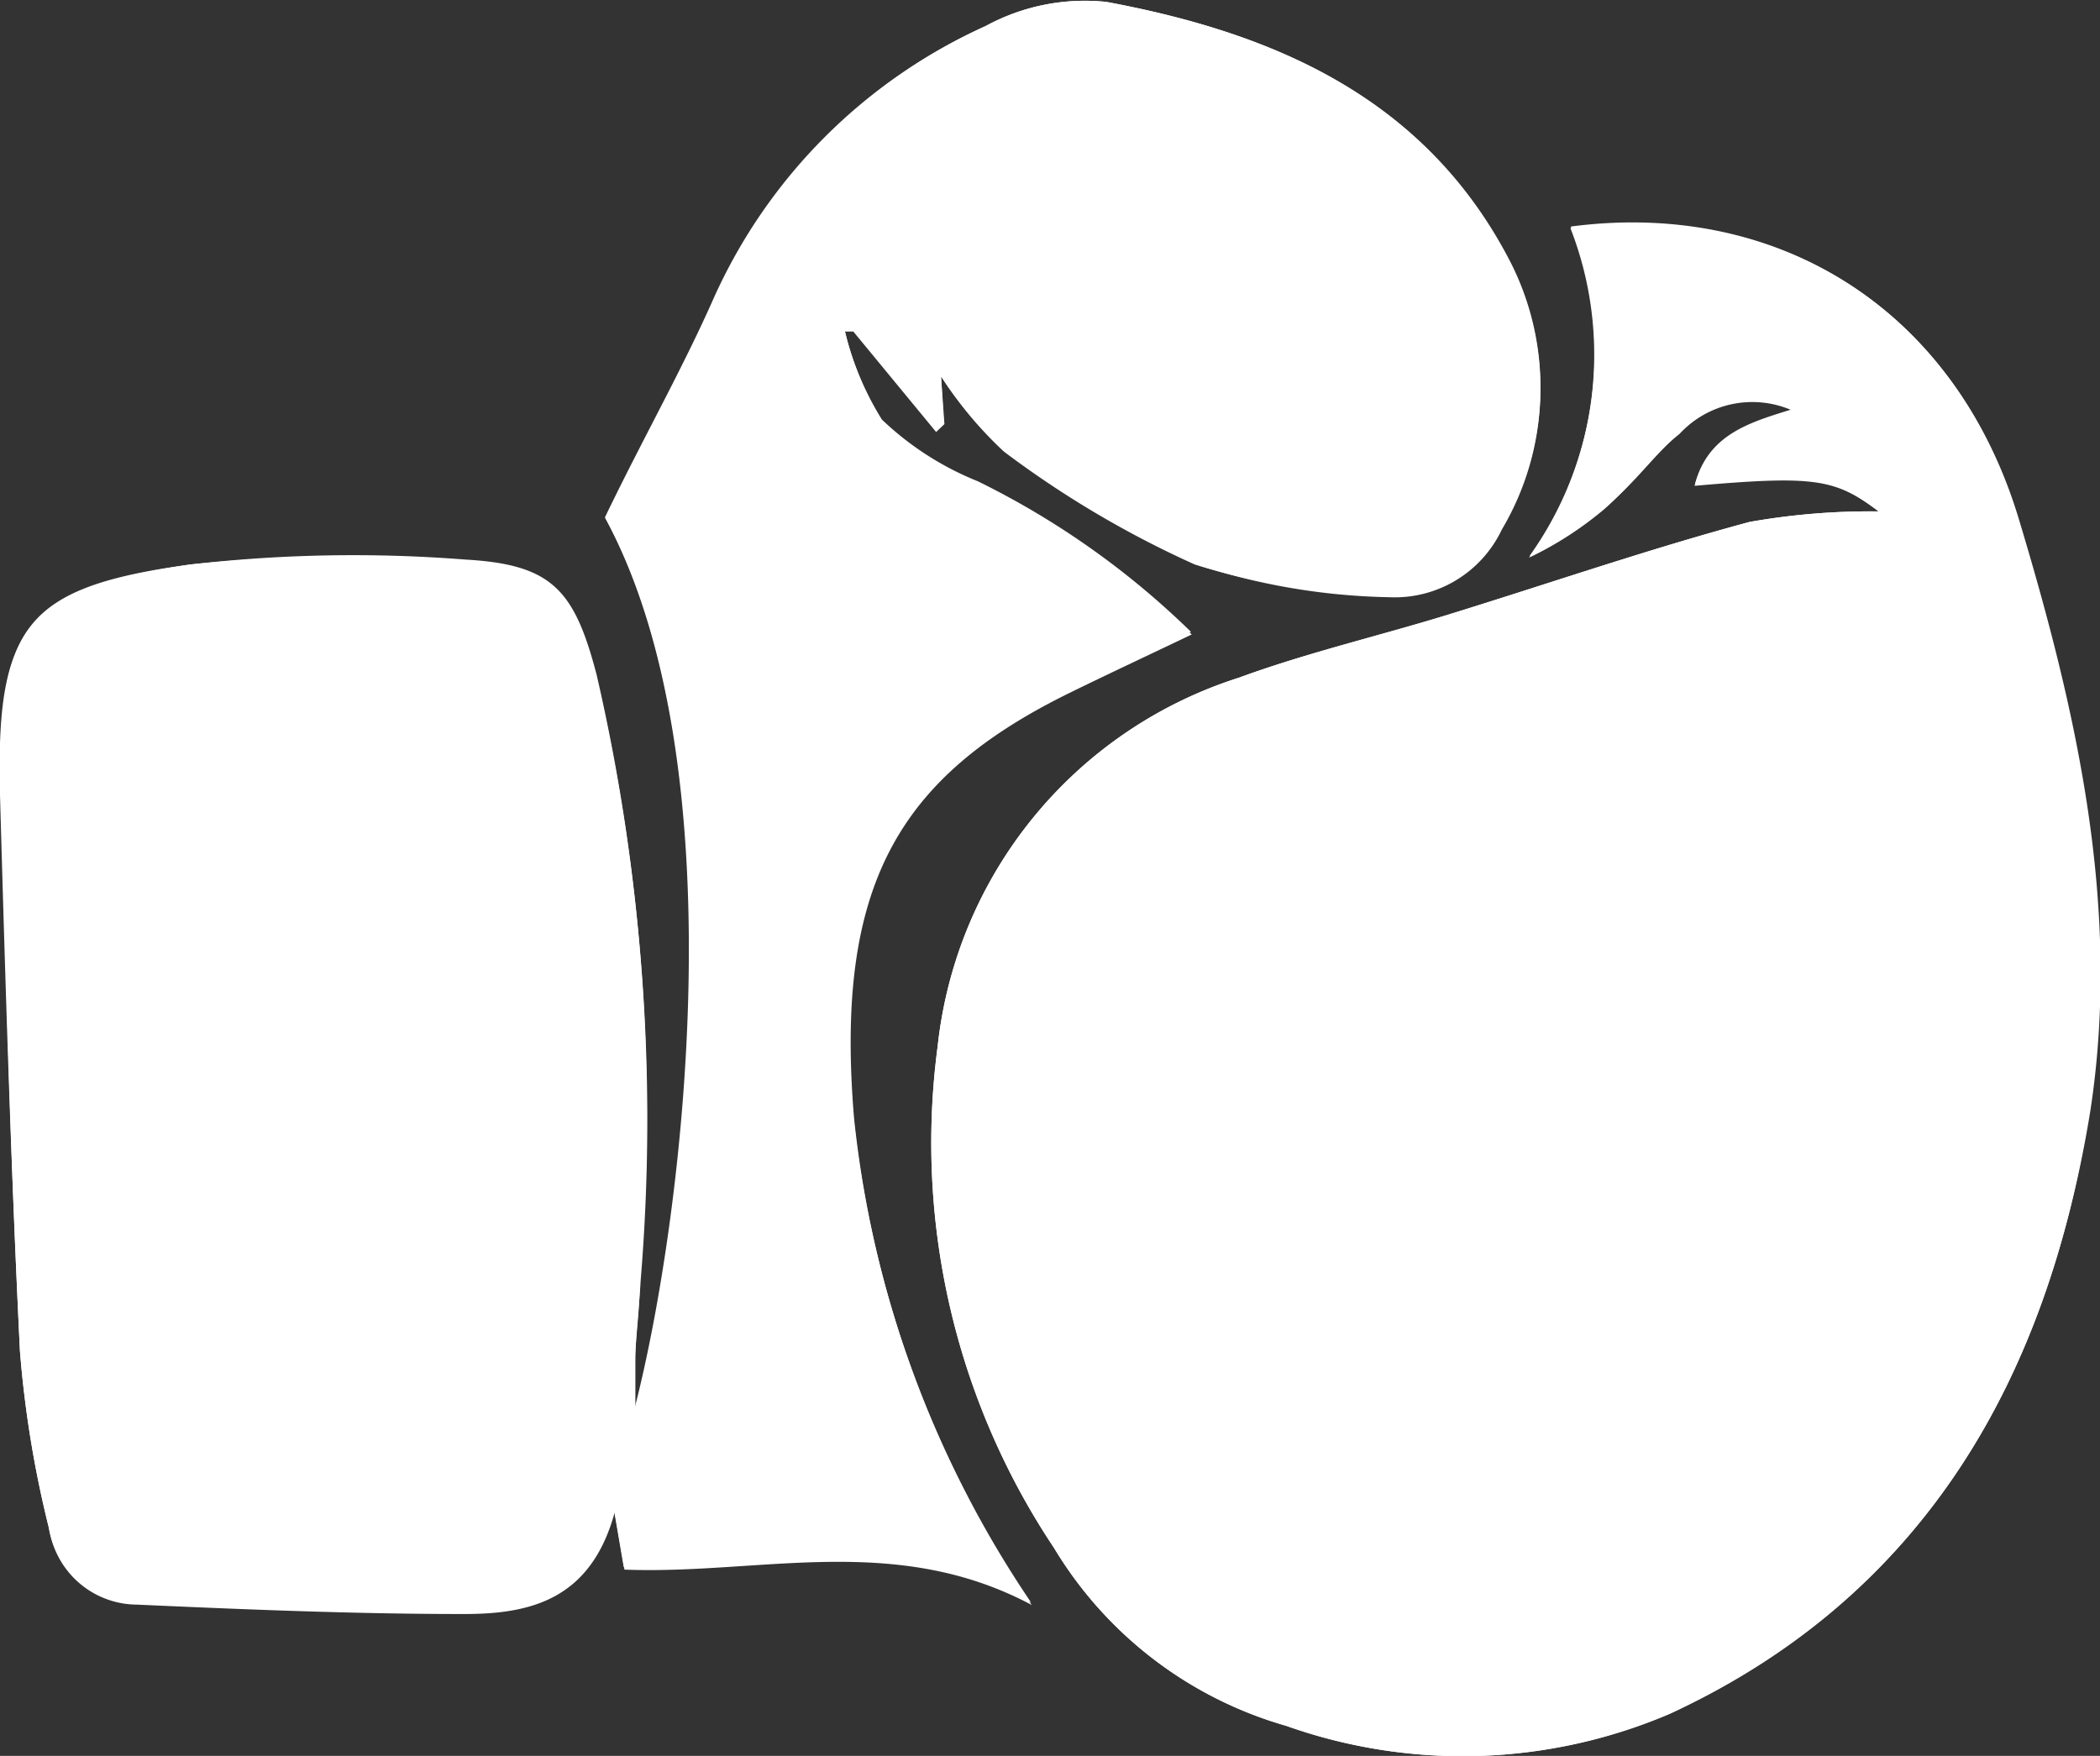
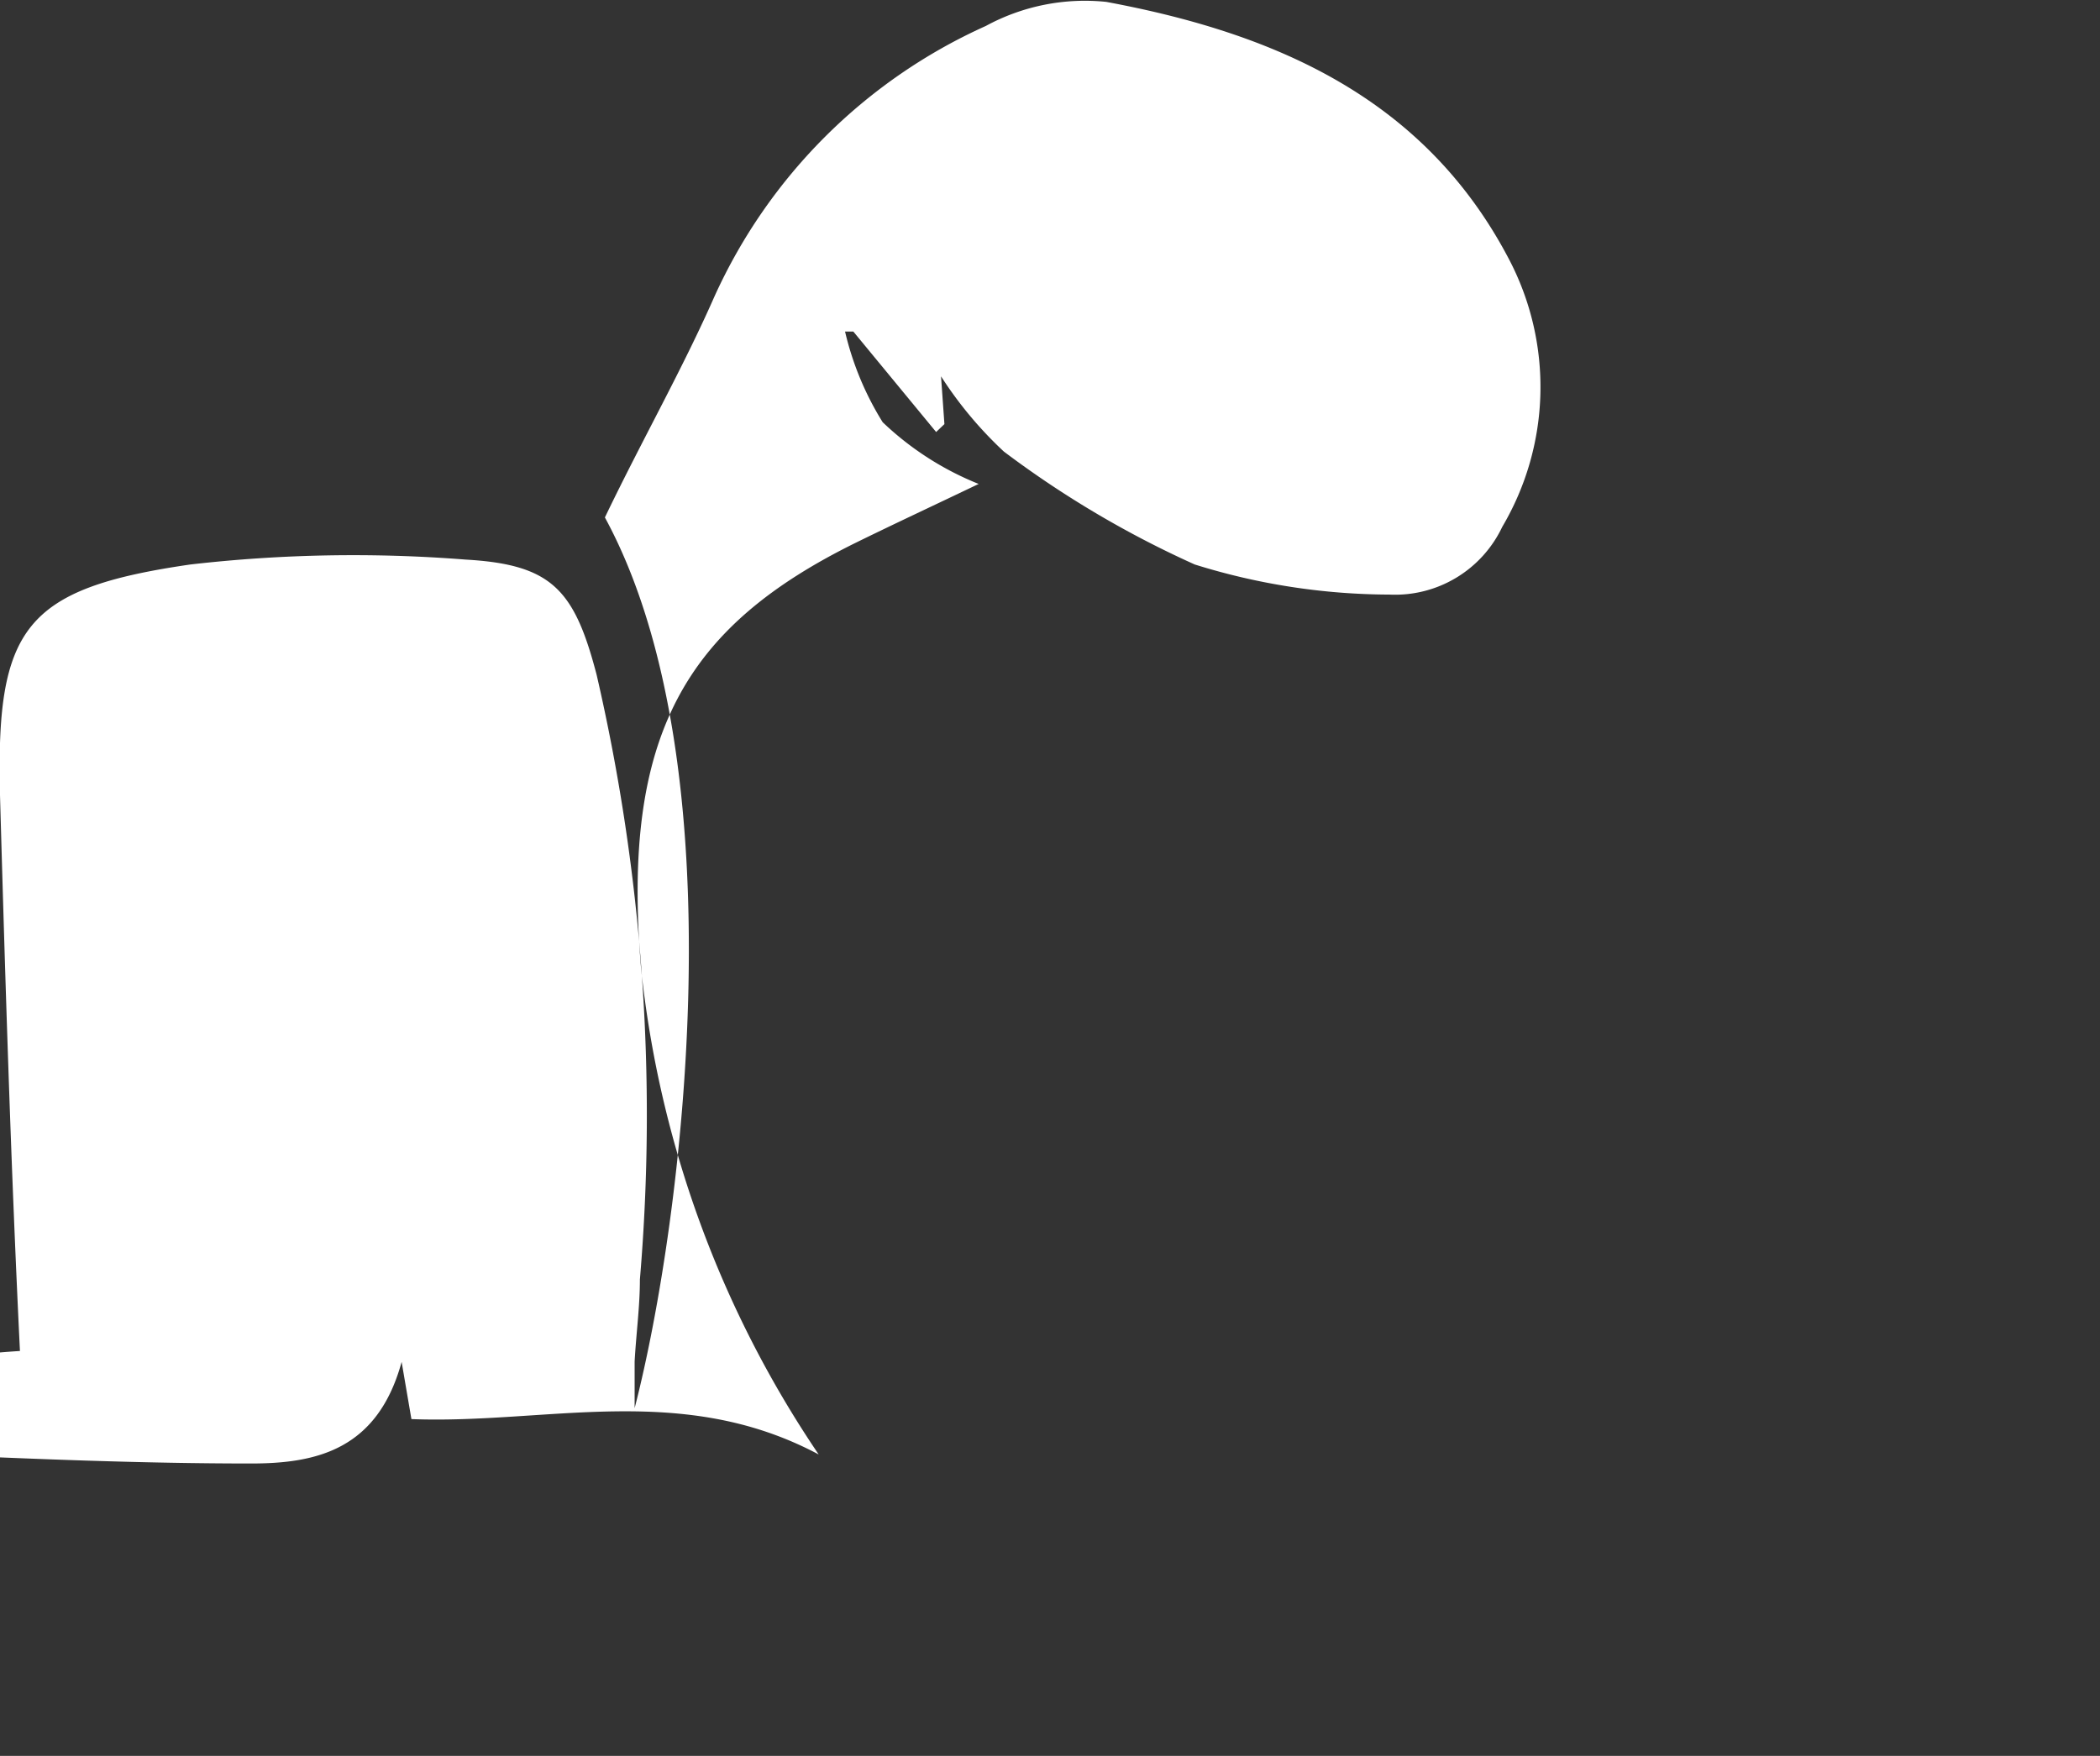
<svg xmlns="http://www.w3.org/2000/svg" viewBox="0 0 55.79 46.66">
  <rect x="0" y="0" width="55.79" height="46.66" fill="#333333" stroke="none" />
  <g id="bb371edb-fbab-45f7-b4d7-b2eaa69590ce" data-name="Calque 2">
    <g id="b017db61-7e54-4ccf-a034-e8760f551025" data-name="Calque 1">
-       <path d="M25,10a10.42,10.42,0,0,0,1.71,2,26.52,26.52,0,0,0,5.07,3,17.45,17.45,0,0,0,5.12.87,3.15,3.15,0,0,0,3-1.8,7.31,7.31,0,0,0,.19-7.12C37.85,2.59,33.85.88,29.39.05a5.51,5.51,0,0,0-3.2.64A14.39,14.39,0,0,0,19,7.91c-.85,1.93-1.87,3.79-2.91,5.87,3.58,6.59,2.08,18.72.79,23.67,0-.66,0-1,0-1.24,0-.73.1-1.46.14-2.18A51.92,51.92,0,0,0,15.85,18c-.59-2.26-1.19-2.93-3.48-3.06A38,38,0,0,0,5.06,15c-4.41.6-5.17,1.64-5,6.09C.14,26.05.29,31,.53,35.9a28.77,28.77,0,0,0,.76,4.67,2.37,2.37,0,0,0,2.32,2c2.9.13,5.8.24,8.7.25,1.73,0,3.36-.36,4-2.7l.26,1.52c3.6.14,7.18-1,10.82.94a28.3,28.3,0,0,1-4.72-12.93c-.52-6.19,1.17-9.07,5.73-11.31,1-.5,2.05-1,3.24-1.55a21.91,21.91,0,0,0-5.66-4,8,8,0,0,1-2.55-1.64,8,8,0,0,1-1-2.41h.22l2.2,2.67.22-.21Zm24.95,3.59a18.46,18.46,0,0,0-3.47.28c-2.71.73-5.37,1.65-8.06,2.48-1.83.56-3.71,1-5.51,1.66a11.58,11.58,0,0,0-8,9.8A19.4,19.4,0,0,0,28,41.13a10.6,10.6,0,0,0,6.18,4.73,14,14,0,0,0,10.19-.32c6.75-3.13,10-8.88,11.16-16,.83-5.37-.34-10.57-1.87-15.66C52,8.25,47.27,5.29,41.72,6.06a9.26,9.26,0,0,1-1.1,8.76,9.32,9.32,0,0,0,2-1.29c.71-.62,1.26-1.41,2-2a2.63,2.63,0,0,1,3-.62c-1.13.34-2.25.65-2.6,2C48.2,12.63,48.76,12.72,49.91,13.59Z" style="fill:#fff" />
-       <path d="M25,10l.09,1.27-.22.21-2.2-2.67h-.22a8,8,0,0,0,1,2.41A8,8,0,0,0,26,12.86a21.91,21.91,0,0,1,5.66,4c-1.19.57-2.22,1.05-3.24,1.55-4.56,2.24-6.25,5.12-5.73,11.31a28.3,28.3,0,0,0,4.72,12.93c-3.64-1.94-7.22-.8-10.82-.94l-.26-1.52c-.64,2.34-2.27,2.7-4,2.7-2.9,0-5.8-.12-8.7-.25a2.37,2.37,0,0,1-2.32-2A28.77,28.77,0,0,1,.53,35.9C.29,31,.14,26.05,0,21.13-.11,16.68.65,15.64,5.06,15a38,38,0,0,1,7.31-.13c2.29.13,2.89.8,3.48,3.06A51.92,51.92,0,0,1,17,34c0,.72-.1,1.45-.14,2.18,0,.29,0,.58,0,1.24,1.29-5,2.79-17.08-.79-23.67,1-2.08,2.06-3.94,2.91-5.87A14.39,14.39,0,0,1,26.19.69a5.51,5.51,0,0,1,3.2-.64c4.46.83,8.46,2.54,10.71,6.86A7.31,7.31,0,0,1,39.91,14a3.15,3.15,0,0,1-3,1.8A17.45,17.45,0,0,1,31.74,15a26.52,26.52,0,0,1-5.07-3A10.42,10.42,0,0,1,25,10Z" style="fill:#fff" />
-       <path d="M49.91,13.59c-1.15-.87-1.71-1-4.88-.72.35-1.34,1.47-1.65,2.6-2a2.63,2.63,0,0,0-3,.62c-.7.62-1.25,1.41-2,2a9.32,9.32,0,0,1-2,1.29,9.26,9.26,0,0,0,1.1-8.76C47.27,5.29,52,8.25,53.64,13.88c1.53,5.09,2.7,10.29,1.87,15.66-1.11,7.12-4.41,12.87-11.16,16a14,14,0,0,1-10.19.32A10.6,10.6,0,0,1,28,41.13a19.4,19.4,0,0,1-3.09-13.32,11.58,11.58,0,0,1,8-9.8c1.8-.66,3.68-1.1,5.51-1.66,2.69-.83,5.35-1.75,8.06-2.48A18.46,18.46,0,0,1,49.91,13.59Z" style="fill:#fff" />
+       <path d="M25,10l.09,1.27-.22.21-2.2-2.67h-.22a8,8,0,0,0,1,2.41A8,8,0,0,0,26,12.86c-1.19.57-2.22,1.05-3.24,1.55-4.56,2.24-6.25,5.12-5.73,11.31a28.3,28.3,0,0,0,4.72,12.93c-3.64-1.94-7.22-.8-10.82-.94l-.26-1.52c-.64,2.34-2.27,2.7-4,2.7-2.9,0-5.8-.12-8.7-.25a2.37,2.37,0,0,1-2.32-2A28.77,28.77,0,0,1,.53,35.9C.29,31,.14,26.05,0,21.13-.11,16.68.65,15.64,5.06,15a38,38,0,0,1,7.31-.13c2.29.13,2.89.8,3.48,3.06A51.92,51.92,0,0,1,17,34c0,.72-.1,1.45-.14,2.18,0,.29,0,.58,0,1.24,1.29-5,2.79-17.08-.79-23.67,1-2.08,2.06-3.94,2.91-5.87A14.39,14.39,0,0,1,26.19.69a5.51,5.51,0,0,1,3.2-.64c4.46.83,8.46,2.54,10.71,6.86A7.31,7.31,0,0,1,39.91,14a3.15,3.15,0,0,1-3,1.8A17.45,17.45,0,0,1,31.74,15a26.52,26.52,0,0,1-5.07-3A10.42,10.42,0,0,1,25,10Z" style="fill:#fff" />
    </g>
  </g>
</svg>